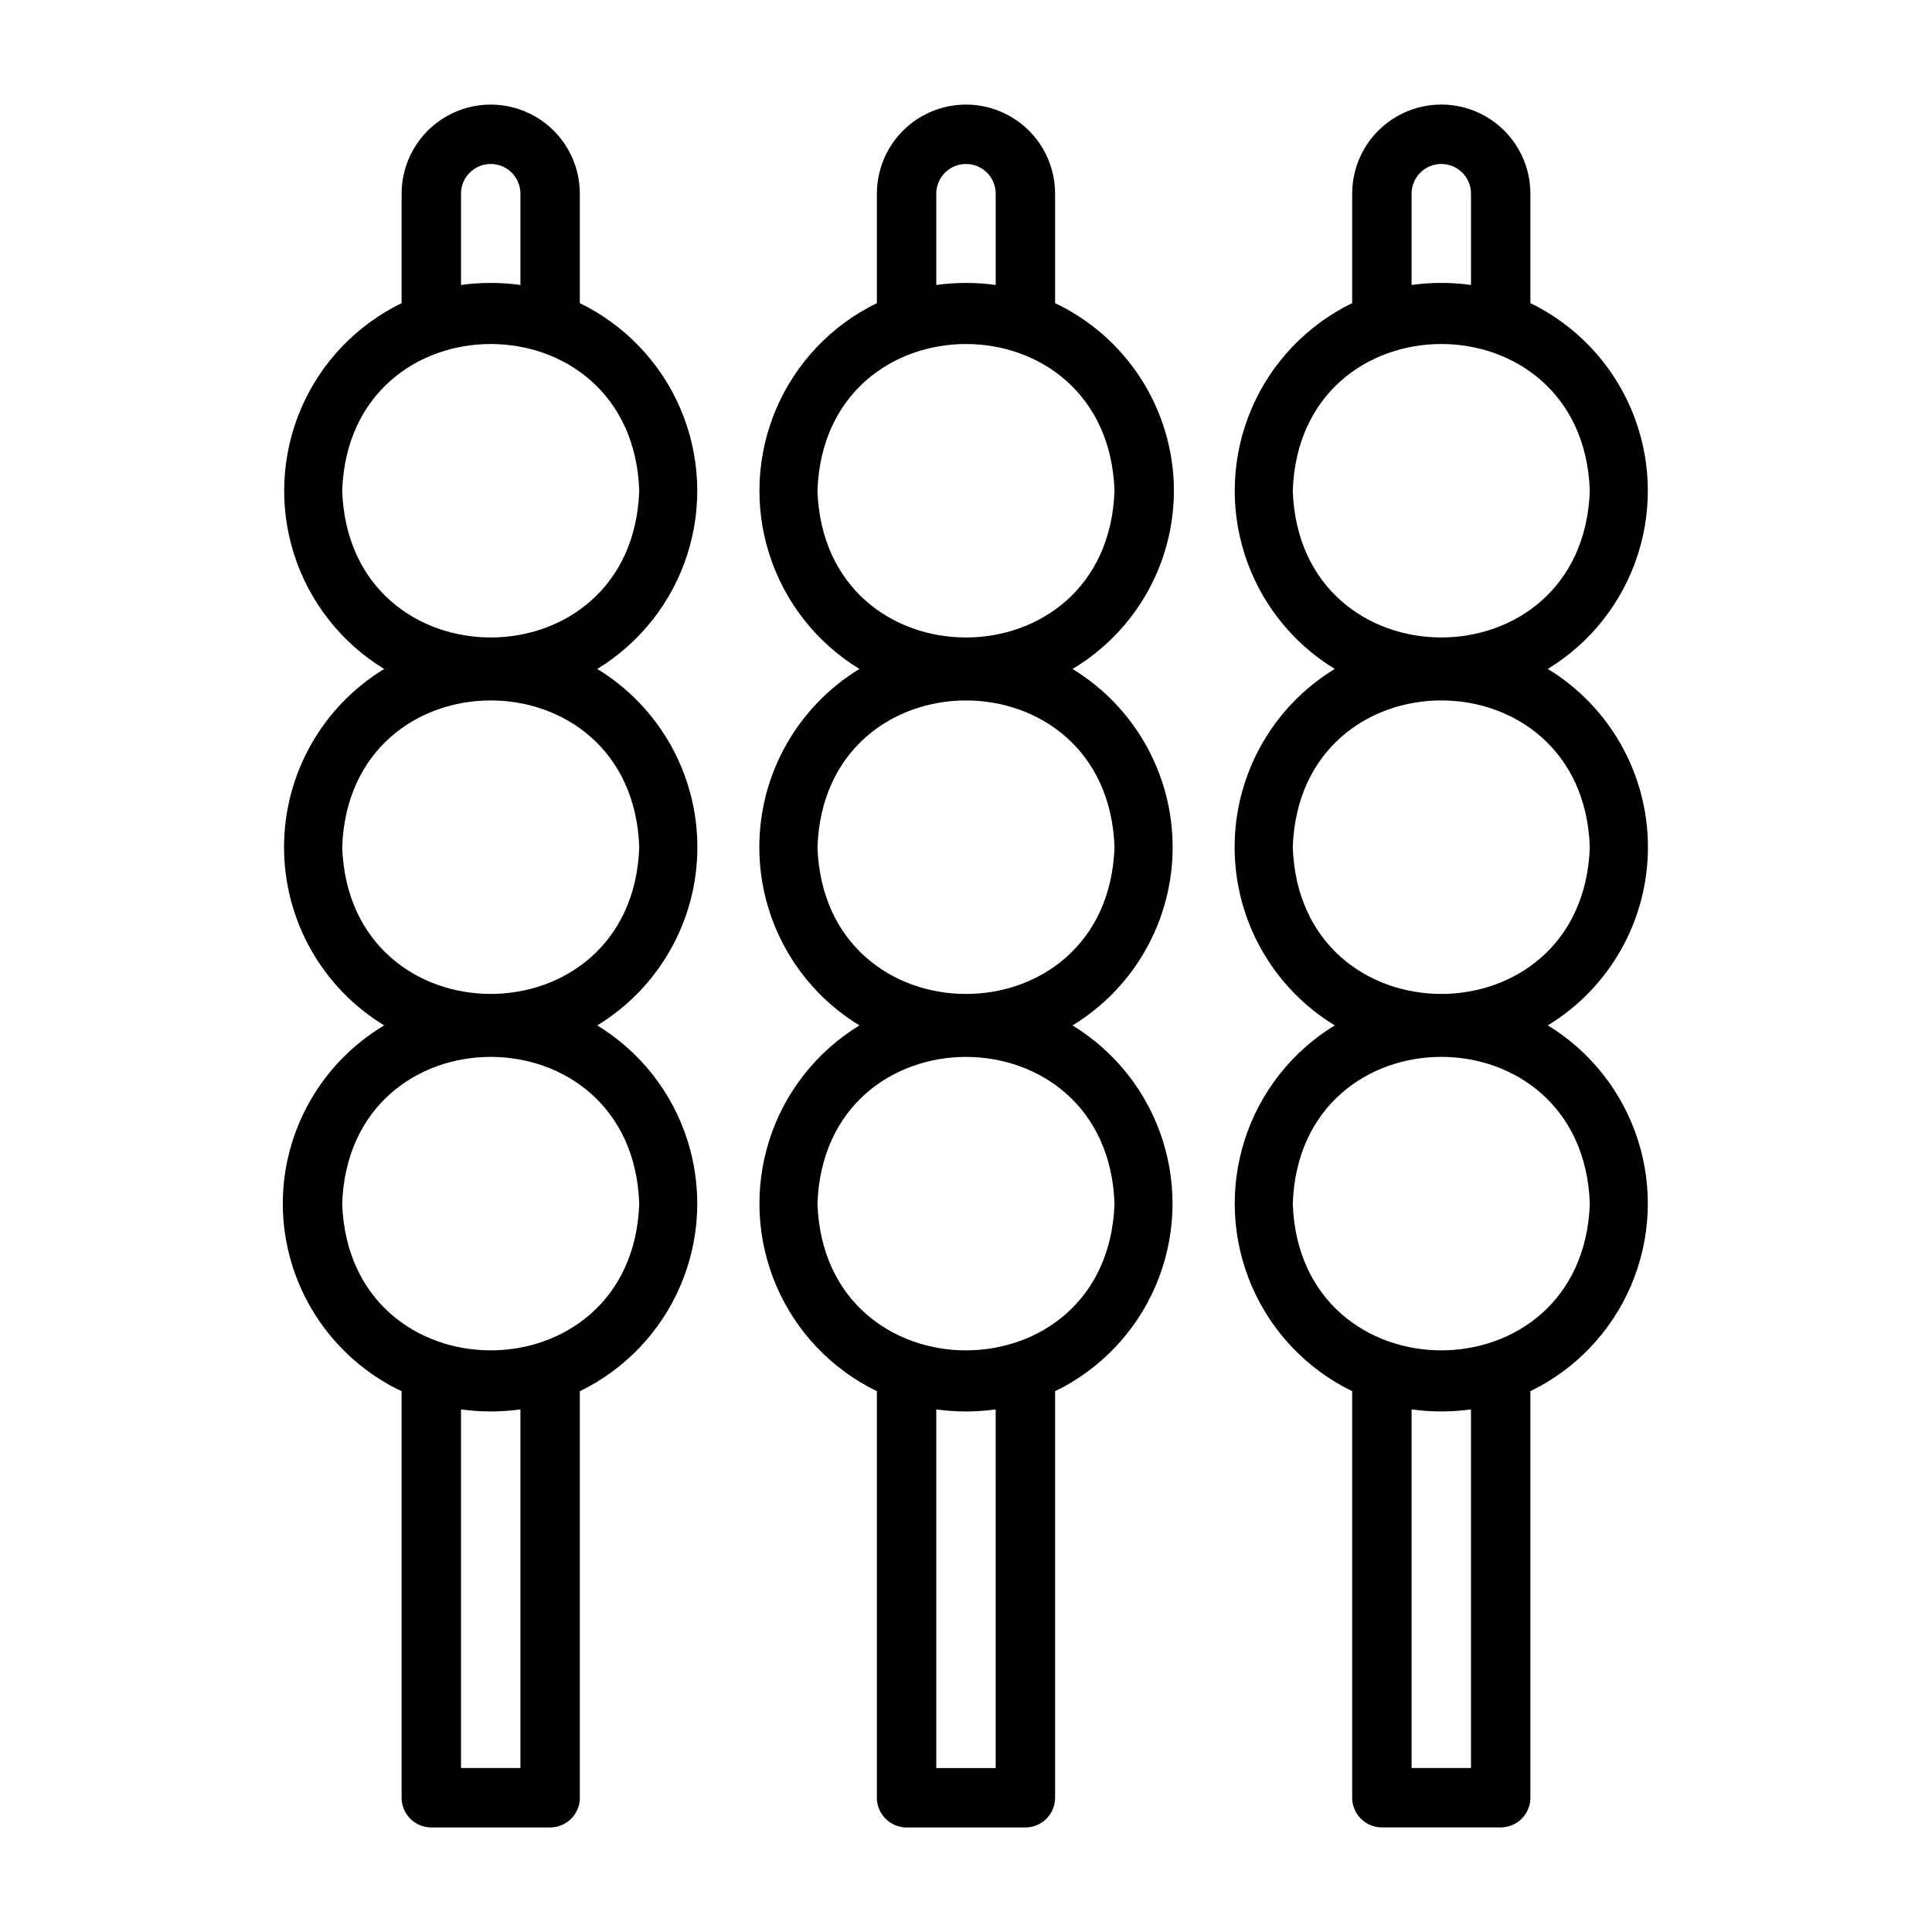
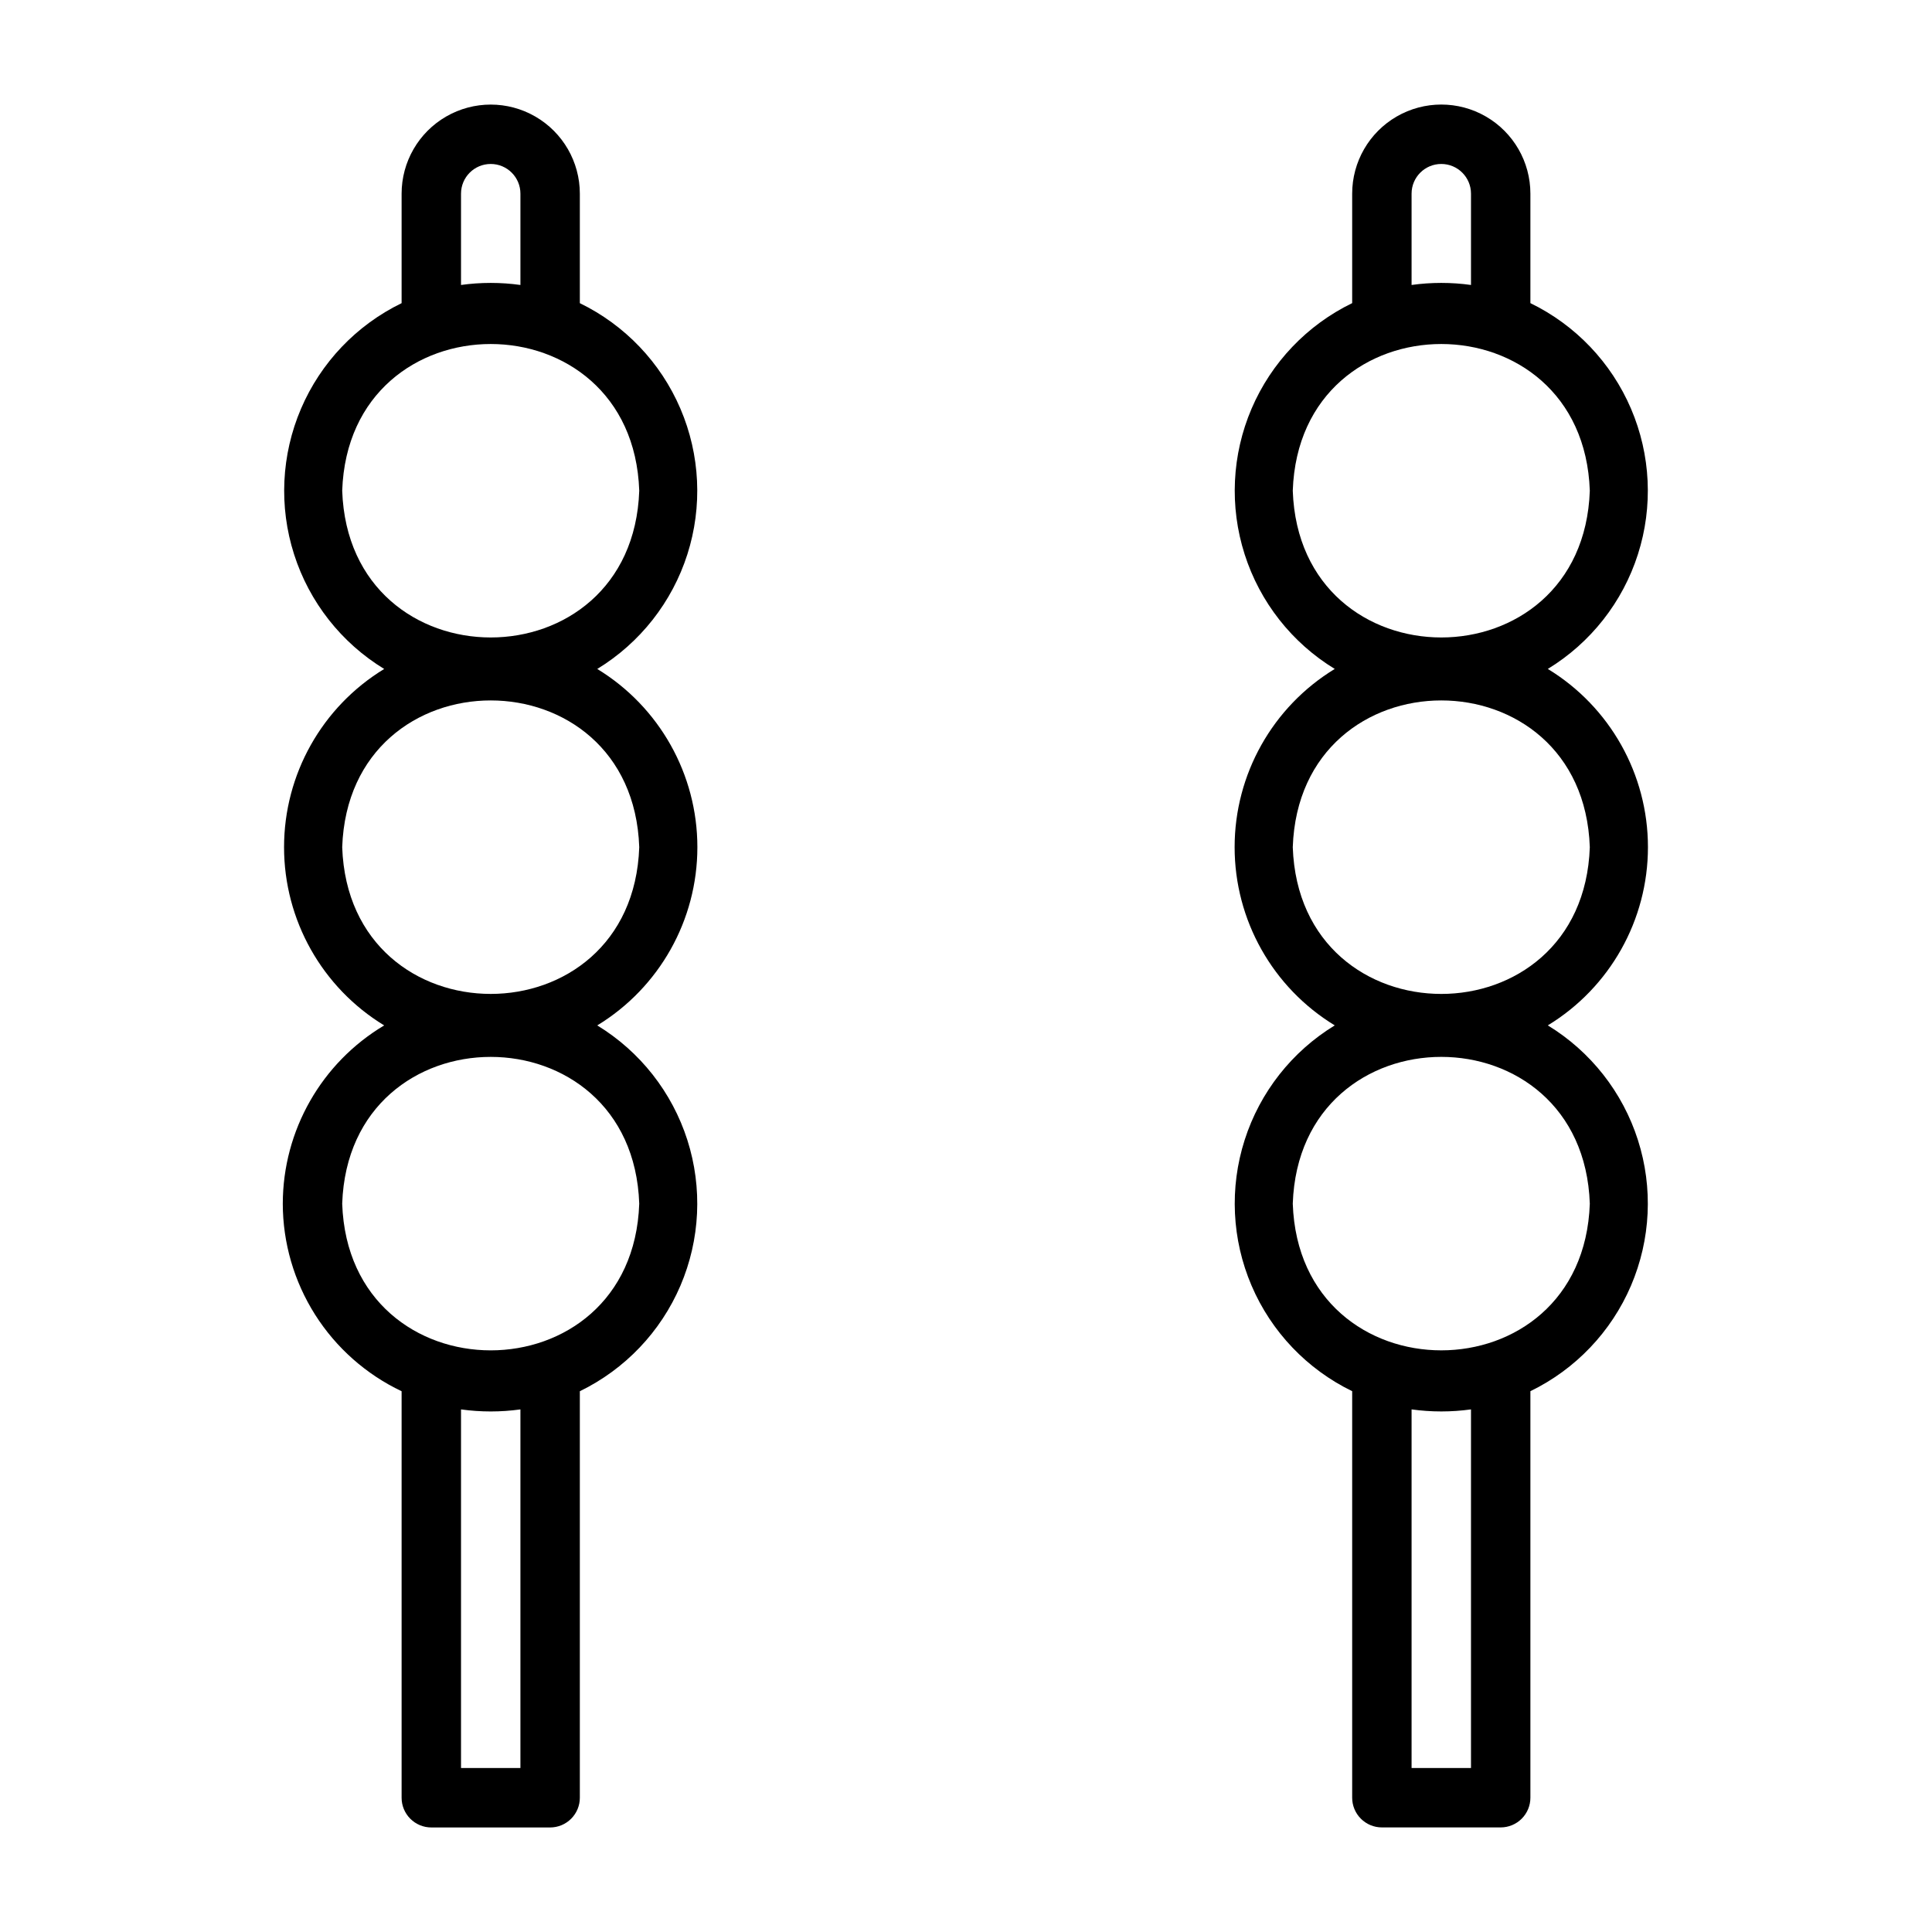
<svg xmlns="http://www.w3.org/2000/svg" fill="#000000" width="800px" height="800px" version="1.1" viewBox="144 144 512 512">
  <g>
-     <path d="m455.1 274.05c-0.016-10.414-2.981-20.609-8.555-29.41-5.574-8.797-13.523-15.836-22.934-20.301v-29.012c0-8.434-4.5-16.23-11.809-20.449-7.305-4.219-16.309-4.219-23.613 0-7.309 4.219-11.809 12.016-11.809 20.449v29.012c-11.961 5.812-21.426 15.742-26.66 27.969-5.234 12.227-5.887 25.93-1.836 38.594 4.047 12.668 12.523 23.453 23.875 30.379-16.477 10.039-26.531 27.938-26.531 47.234 0 19.293 10.055 37.191 26.531 47.23-11.352 6.926-19.828 17.711-23.875 30.379-4.051 12.668-3.398 26.371 1.836 38.594 5.234 12.227 14.699 22.156 26.66 27.973v107.73c0 2.09 0.828 4.09 2.305 5.566 1.477 1.477 3.481 2.309 5.566 2.309h31.488c2.09 0 4.09-0.832 5.566-2.309 1.477-1.477 2.305-3.477 2.305-5.566v-107.73c11.961-5.812 21.426-15.742 26.66-27.969 5.234-12.227 5.887-25.926 1.836-38.594-4.047-12.668-12.523-23.453-23.879-30.379 16.48-10.039 26.535-27.938 26.535-47.23 0-19.297-10.055-37.195-26.535-47.234 16.641-9.922 26.848-27.855 26.871-47.23zm-62.977-54.527v-24.195c0-4.348 3.527-7.871 7.875-7.871s7.871 3.523 7.871 7.871v24.195c-5.223-0.727-10.523-0.727-15.746 0zm-31.488 54.527c1.789-51.848 76.938-51.832 78.719 0-1.797 51.855-76.922 51.848-78.719 0zm47.23 243.46 0.004 95.039h-15.746v-95.039c5.223 0.723 10.523 0.723 15.746 0zm31.492-54.527c-1.789 51.848-76.941 51.832-78.719 0 1.797-51.859 76.926-51.848 78.719 0zm0-94.465c-1.801 51.859-76.926 51.848-78.719 0 1.801-51.859 76.926-51.848 78.719 0z" />
    <path d="m502.34 195.32v29.012c-11.961 5.812-21.426 15.746-26.66 27.969-5.234 12.227-5.887 25.93-1.836 38.598 4.047 12.668 12.523 23.453 23.879 30.375-16.48 10.039-26.535 27.938-26.535 47.234 0 19.293 10.055 37.195 26.535 47.23-11.355 6.926-19.832 17.711-23.879 30.379-4.051 12.664-3.398 26.367 1.836 38.594 5.234 12.227 14.699 22.156 26.66 27.969v107.73c0 2.09 0.828 4.09 2.305 5.566 1.477 1.477 3.477 2.309 5.566 2.309h31.488c2.086 0 4.09-0.832 5.566-2.309 1.477-1.477 2.305-3.477 2.305-5.566v-107.73c11.961-5.812 21.426-15.742 26.66-27.969 5.231-12.227 5.887-25.926 1.836-38.594-4.047-12.668-12.523-23.453-23.879-30.379 16.48-10.039 26.535-27.938 26.535-47.23 0-19.297-10.055-37.195-26.535-47.234 11.355-6.926 19.832-17.707 23.879-30.375 4.051-12.668 3.398-26.371-1.836-38.598-5.234-12.227-14.699-22.156-26.66-27.969v-29.012c0-8.434-4.5-16.23-11.809-20.449-7.305-4.219-16.309-4.219-23.613 0-7.309 4.219-11.809 12.016-11.809 20.449zm31.488 322.18v95.043h-15.746v-95.039c5.223 0.723 10.523 0.723 15.746 0zm31.488-54.523c-1.789 51.848-76.941 51.832-78.719 0 1.797-51.859 76.922-51.852 78.719 0zm0-94.465c-1.801 51.859-76.926 51.848-78.719 0 1.797-51.859 76.922-51.848 78.719 0zm0-94.465c-1.801 51.855-76.926 51.848-78.719 0 1.785-51.848 76.938-51.832 78.719 0zm-47.234-78.723c0-4.348 3.523-7.871 7.871-7.871 4.348 0 7.875 3.523 7.875 7.871v24.195c-5.223-0.727-10.523-0.727-15.746 0z" />
    <path d="m218.94 462.98c0.016 10.414 2.984 20.609 8.555 29.406 5.574 8.797 13.527 15.836 22.934 20.305v107.73c0 2.09 0.828 4.09 2.305 5.566 1.477 1.477 3.481 2.309 5.566 2.309h31.488c2.09 0 4.09-0.832 5.566-2.309 1.477-1.477 2.309-3.477 2.309-5.566v-107.73c11.957-5.816 21.422-15.746 26.656-27.973 5.234-12.223 5.887-25.926 1.84-38.594-4.047-12.668-12.527-23.453-23.879-30.379 16.477-10.039 26.531-27.938 26.531-47.23 0-19.297-10.055-37.195-26.531-47.234 11.352-6.926 19.832-17.711 23.879-30.379 4.047-12.664 3.394-26.367-1.84-38.594-5.234-12.227-14.699-22.156-26.656-27.969v-29.012c0-8.434-4.504-16.23-11.809-20.449-7.309-4.219-16.309-4.219-23.617 0-7.309 4.219-11.809 12.016-11.809 20.449v29.012c-11.961 5.812-21.426 15.742-26.656 27.969-5.234 12.227-5.891 25.93-1.84 38.594 4.047 12.668 12.523 23.453 23.879 30.379-16.48 10.039-26.535 27.938-26.535 47.234 0 19.293 10.055 37.191 26.535 47.23-16.641 9.922-26.844 27.859-26.871 47.234zm62.977 54.527v95.039h-15.742v-95.039c5.223 0.723 10.52 0.723 15.742 0zm31.488-54.527c-1.789 51.848-76.941 51.832-78.719 0 1.801-51.859 76.926-51.852 78.719 0zm-47.23-243.46v-24.195c0-4.348 3.523-7.871 7.871-7.871s7.871 3.523 7.871 7.871v24.195c-5.223-0.727-10.52-0.727-15.742 0zm-31.488 54.527c1.789-51.848 76.941-51.832 78.719 0-1.801 51.855-76.926 51.848-78.719 0zm0 94.465c1.801-51.859 76.926-51.848 78.719 0-1.801 51.855-76.926 51.844-78.719 0z" />
  </g>
</svg>